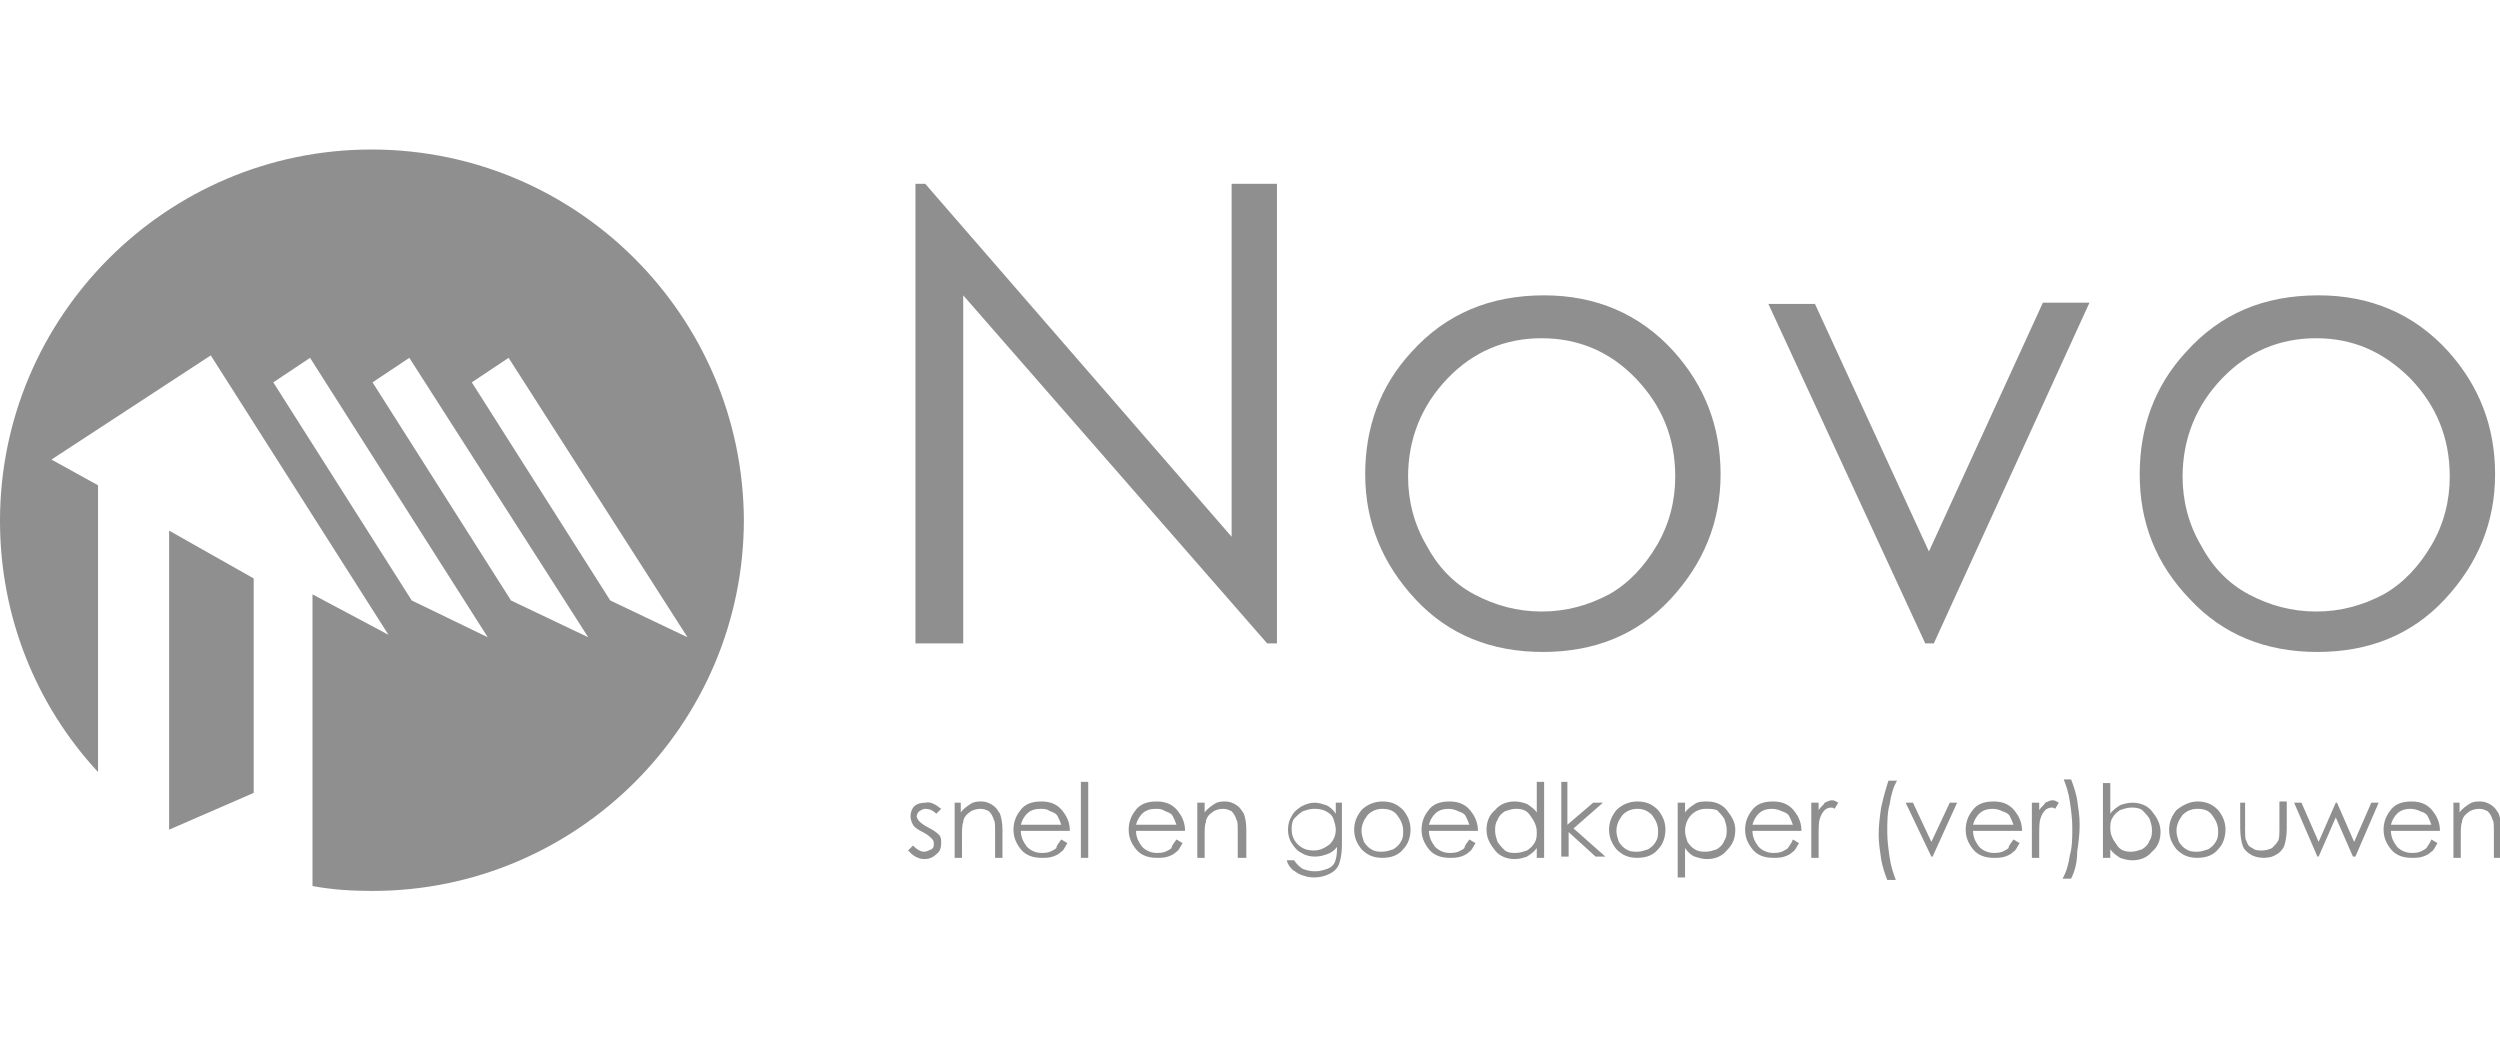
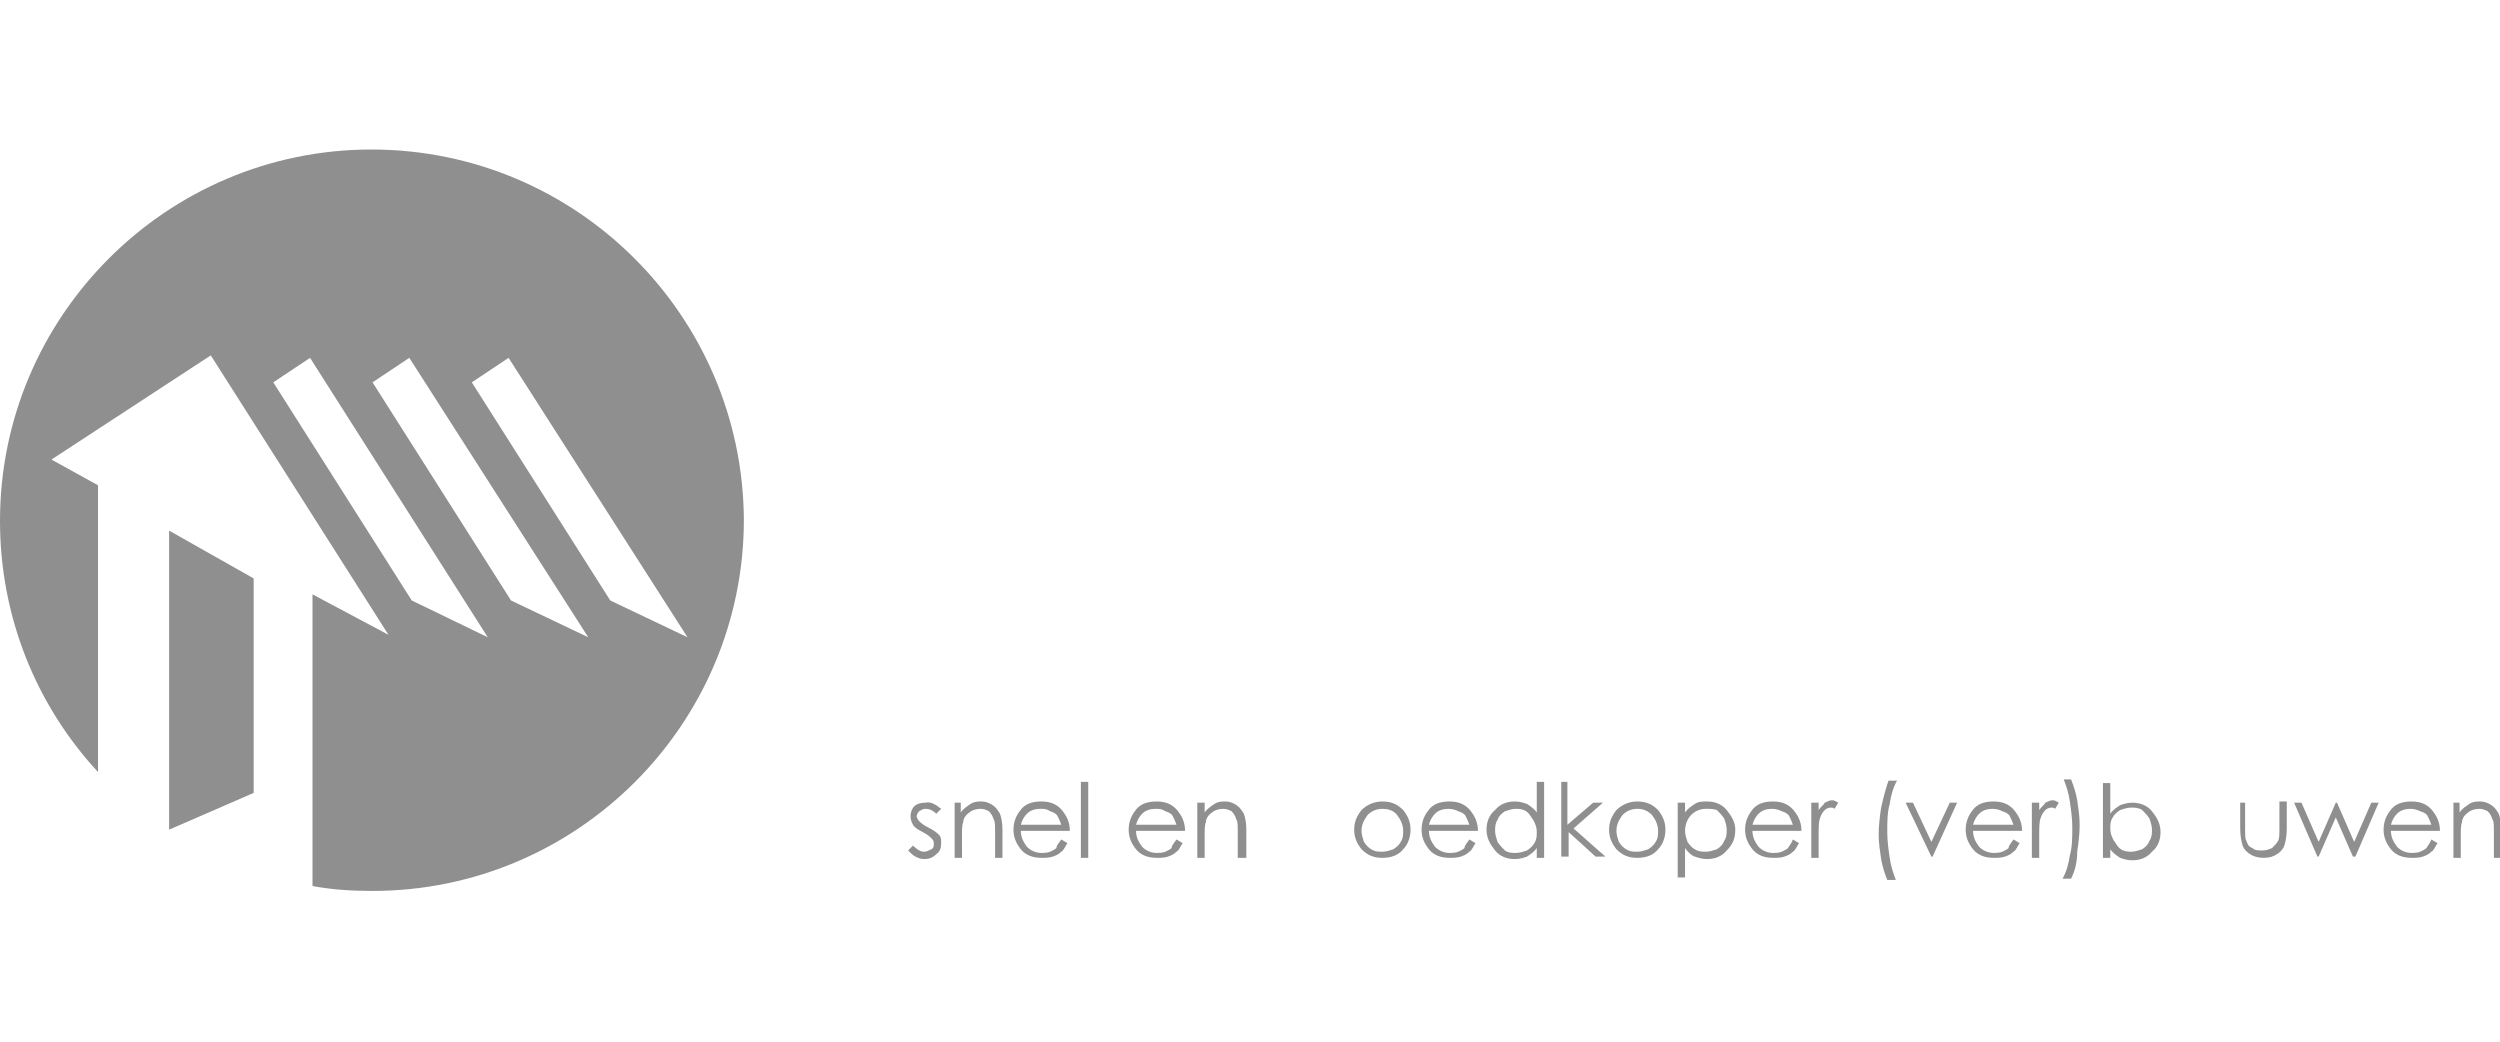
<svg xmlns="http://www.w3.org/2000/svg" xmlns:xlink="http://www.w3.org/1999/xlink" version="1.1" id="Layer_1" x="0px" y="0px" viewBox="0 0 204 85" style="enable-background:new 0 0 204 85;" xml:space="preserve">
  <style type="text/css">
	.st0{fill:#8F8F8F;}
	.st1{clip-path:url(#SVGID_2_);fill:#8F8F8F;}
</style>
  <g>
    <path class="st0" d="M76.8,66l-0.4,0.4c-0.3-0.3-0.6-0.4-0.9-0.4c-0.2,0-0.3,0.1-0.5,0.2c-0.1,0.1-0.2,0.3-0.2,0.4   c0,0.1,0.1,0.3,0.2,0.4c0.1,0.1,0.3,0.3,0.7,0.5c0.4,0.2,0.7,0.4,0.9,0.6c0.2,0.2,0.2,0.4,0.2,0.7c0,0.4-0.1,0.7-0.4,0.9   c-0.3,0.3-0.6,0.4-1,0.4c-0.3,0-0.5-0.1-0.7-0.2c-0.2-0.1-0.4-0.3-0.6-0.5l0.4-0.4c0.3,0.3,0.6,0.5,0.9,0.5c0.2,0,0.4-0.1,0.6-0.2   c0.2-0.1,0.2-0.3,0.2-0.5c0-0.2-0.1-0.3-0.2-0.4c-0.1-0.1-0.3-0.3-0.7-0.5c-0.4-0.2-0.7-0.4-0.8-0.6c-0.1-0.2-0.2-0.4-0.2-0.7   c0-0.3,0.1-0.6,0.3-0.8c0.2-0.2,0.5-0.3,0.9-0.3C75.9,65.4,76.3,65.6,76.8,66z" />
    <path class="st0" d="M77.8,65.5h0.6v0.8c0.2-0.3,0.5-0.5,0.8-0.7c0.3-0.2,0.6-0.2,0.9-0.2c0.3,0,0.6,0.1,0.9,0.3   c0.3,0.2,0.4,0.4,0.6,0.7c0.1,0.3,0.2,0.7,0.2,1.3V70h-0.6v-2.1c0-0.5,0-0.9-0.1-1c-0.1-0.3-0.2-0.5-0.4-0.7   c-0.2-0.1-0.4-0.2-0.7-0.2c-0.3,0-0.7,0.1-0.9,0.3c-0.3,0.2-0.5,0.5-0.5,0.8c-0.1,0.2-0.1,0.6-0.1,1.2V70h-0.6V65.5z" />
    <path class="st0" d="M86.6,68.5l0.5,0.3c-0.2,0.3-0.3,0.6-0.5,0.7c-0.2,0.2-0.4,0.3-0.7,0.4c-0.3,0.1-0.6,0.1-0.9,0.1   c-0.7,0-1.3-0.2-1.7-0.7c-0.4-0.5-0.6-1-0.6-1.6c0-0.6,0.2-1.1,0.5-1.5c0.4-0.6,1-0.8,1.8-0.8c0.8,0,1.4,0.3,1.8,0.9   c0.3,0.4,0.5,0.9,0.5,1.5h-4c0,0.5,0.2,0.9,0.5,1.3c0.3,0.3,0.7,0.5,1.2,0.5c0.2,0,0.4,0,0.7-0.1c0.2-0.1,0.4-0.2,0.5-0.3   C86.2,69,86.4,68.8,86.6,68.5z M86.6,67.3c-0.1-0.3-0.2-0.5-0.3-0.7c-0.1-0.2-0.3-0.3-0.6-0.4C85.4,66,85.2,66,84.9,66   c-0.4,0-0.8,0.1-1.1,0.4c-0.2,0.2-0.4,0.5-0.5,0.9H86.6z" />
    <path class="st0" d="M88.2,63.8h0.6V70h-0.6V63.8z" />
    <path class="st0" d="M96,68.5l0.5,0.3c-0.2,0.3-0.3,0.6-0.5,0.7c-0.2,0.2-0.4,0.3-0.7,0.4c-0.3,0.1-0.6,0.1-0.9,0.1   c-0.7,0-1.3-0.2-1.7-0.7c-0.4-0.5-0.6-1-0.6-1.6c0-0.6,0.2-1.1,0.5-1.5c0.4-0.6,1-0.8,1.8-0.8c0.8,0,1.4,0.3,1.8,0.9   c0.3,0.4,0.5,0.9,0.5,1.5h-4c0,0.5,0.2,0.9,0.5,1.3c0.3,0.3,0.7,0.5,1.2,0.5c0.2,0,0.4,0,0.7-0.1c0.2-0.1,0.4-0.2,0.5-0.3   C95.6,69,95.8,68.8,96,68.5z M96,67.3c-0.1-0.3-0.2-0.5-0.3-0.7c-0.1-0.2-0.3-0.3-0.6-0.4C94.8,66,94.6,66,94.3,66   c-0.4,0-0.8,0.1-1.1,0.4c-0.2,0.2-0.4,0.5-0.5,0.9H96z" />
    <path class="st0" d="M97.7,65.5h0.6v0.8c0.2-0.3,0.5-0.5,0.8-0.7c0.3-0.2,0.6-0.2,0.9-0.2c0.3,0,0.6,0.1,0.9,0.3   c0.3,0.2,0.4,0.4,0.6,0.7c0.1,0.3,0.2,0.7,0.2,1.3V70H101v-2.1c0-0.5,0-0.9-0.1-1c-0.1-0.3-0.2-0.5-0.4-0.7   c-0.2-0.1-0.4-0.2-0.7-0.2c-0.3,0-0.7,0.1-0.9,0.3c-0.3,0.2-0.5,0.5-0.5,0.8c-0.1,0.2-0.1,0.6-0.1,1.2V70h-0.6V65.5z" />
-     <path class="st0" d="M108.9,65.5h0.6v3.5c0,0.6-0.1,1.1-0.2,1.4c-0.1,0.4-0.4,0.7-0.8,0.9c-0.4,0.2-0.8,0.3-1.3,0.3   c-0.4,0-0.7-0.1-1-0.2c-0.3-0.1-0.5-0.3-0.7-0.4c-0.2-0.2-0.4-0.4-0.5-0.8h0.6c0.2,0.3,0.4,0.5,0.7,0.7c0.3,0.1,0.6,0.2,1,0.2   c0.4,0,0.7-0.1,1-0.2c0.3-0.1,0.5-0.3,0.6-0.5c0.1-0.2,0.2-0.6,0.2-1.1v-0.2c-0.2,0.3-0.5,0.5-0.8,0.6c-0.3,0.1-0.6,0.2-1,0.2   c-0.4,0-0.8-0.1-1.1-0.3c-0.4-0.2-0.6-0.5-0.8-0.8c-0.2-0.3-0.3-0.7-0.3-1.1c0-0.4,0.1-0.8,0.3-1.1c0.2-0.4,0.5-0.6,0.8-0.8   c0.4-0.2,0.7-0.3,1.1-0.3c0.3,0,0.6,0.1,0.9,0.2c0.3,0.1,0.6,0.4,0.8,0.7V65.5z M107.2,66c-0.3,0-0.6,0.1-0.9,0.2   c-0.3,0.2-0.5,0.4-0.7,0.6c-0.2,0.3-0.2,0.6-0.2,0.9c0,0.5,0.2,0.9,0.5,1.2c0.3,0.3,0.7,0.5,1.3,0.5c0.5,0,0.9-0.2,1.3-0.5   c0.3-0.3,0.5-0.7,0.5-1.2c0-0.3-0.1-0.6-0.2-0.9c-0.1-0.3-0.4-0.5-0.6-0.6C107.8,66,107.5,66,107.2,66z" />
    <path class="st0" d="M112.8,65.4c0.7,0,1.2,0.2,1.7,0.7c0.4,0.5,0.6,1,0.6,1.6c0,0.6-0.2,1.2-0.6,1.6c-0.4,0.5-1,0.7-1.7,0.7   c-0.7,0-1.2-0.2-1.7-0.7c-0.4-0.5-0.6-1-0.6-1.6c0-0.6,0.2-1.1,0.6-1.6C111.5,65.7,112.1,65.4,112.8,65.4z M112.8,66   c-0.5,0-0.9,0.2-1.2,0.5c-0.3,0.4-0.5,0.8-0.5,1.3c0,0.3,0.1,0.6,0.2,0.9c0.2,0.3,0.4,0.5,0.6,0.6c0.3,0.2,0.6,0.2,0.9,0.2   c0.3,0,0.6-0.1,0.9-0.2c0.3-0.2,0.5-0.4,0.6-0.6c0.2-0.3,0.2-0.6,0.2-0.9c0-0.5-0.2-0.9-0.5-1.3C113.7,66.1,113.2,66,112.8,66z" />
    <path class="st0" d="M119.9,68.5l0.5,0.3c-0.2,0.3-0.3,0.6-0.5,0.7c-0.2,0.2-0.4,0.3-0.7,0.4c-0.3,0.1-0.6,0.1-0.9,0.1   c-0.7,0-1.3-0.2-1.7-0.7c-0.4-0.5-0.6-1-0.6-1.6c0-0.6,0.2-1.1,0.5-1.5c0.4-0.6,1-0.8,1.8-0.8c0.8,0,1.4,0.3,1.8,0.9   c0.3,0.4,0.5,0.9,0.5,1.5h-4c0,0.5,0.2,0.9,0.5,1.3c0.3,0.3,0.7,0.5,1.2,0.5c0.2,0,0.4,0,0.7-0.1c0.2-0.1,0.4-0.2,0.5-0.3   C119.5,69,119.7,68.8,119.9,68.5z M119.9,67.3c-0.1-0.3-0.2-0.5-0.3-0.7c-0.1-0.2-0.3-0.3-0.6-0.4c-0.2-0.1-0.5-0.2-0.8-0.2   c-0.4,0-0.8,0.1-1.1,0.4c-0.2,0.2-0.4,0.5-0.5,0.9H119.9z" />
    <path class="st0" d="M126,63.8V70h-0.6v-0.8c-0.2,0.3-0.5,0.5-0.8,0.7c-0.3,0.1-0.6,0.2-1,0.2c-0.6,0-1.2-0.2-1.6-0.7   c-0.4-0.5-0.7-1-0.7-1.7c0-0.6,0.2-1.2,0.7-1.6c0.4-0.5,1-0.7,1.6-0.7c0.4,0,0.7,0.1,1,0.2c0.3,0.2,0.6,0.4,0.8,0.7v-2.5H126z    M123.7,66c-0.3,0-0.6,0.1-0.9,0.2c-0.3,0.2-0.5,0.4-0.6,0.7c-0.2,0.3-0.2,0.6-0.2,0.9c0,0.3,0.1,0.6,0.2,0.9   c0.2,0.3,0.4,0.5,0.6,0.7c0.3,0.2,0.6,0.2,0.9,0.2c0.3,0,0.6-0.1,0.9-0.2c0.3-0.2,0.5-0.4,0.6-0.6c0.2-0.3,0.2-0.6,0.2-0.9   c0-0.5-0.2-0.9-0.5-1.3C124.6,66.1,124.2,66,123.7,66z" />
    <path class="st0" d="M127.3,63.8h0.6v3.5l2.1-1.8h0.8l-2.4,2.1l2.6,2.3h-0.8l-2.2-2v2h-0.6V63.8z" />
    <path class="st0" d="M133.6,65.4c0.7,0,1.2,0.2,1.7,0.7c0.4,0.5,0.6,1,0.6,1.6c0,0.6-0.2,1.2-0.6,1.6c-0.4,0.5-1,0.7-1.7,0.7   c-0.7,0-1.2-0.2-1.7-0.7c-0.4-0.5-0.6-1-0.6-1.6c0-0.6,0.2-1.1,0.6-1.6C132.3,65.7,132.9,65.4,133.6,65.4z M133.6,66   c-0.5,0-0.9,0.2-1.2,0.5c-0.3,0.4-0.5,0.8-0.5,1.3c0,0.3,0.1,0.6,0.2,0.9c0.2,0.3,0.4,0.5,0.6,0.6c0.3,0.2,0.6,0.2,0.9,0.2   c0.3,0,0.6-0.1,0.9-0.2c0.3-0.2,0.5-0.4,0.6-0.6c0.2-0.3,0.2-0.6,0.2-0.9c0-0.5-0.2-0.9-0.5-1.3C134.4,66.1,134,66,133.6,66z" />
    <path class="st0" d="M136.9,65.5h0.6v0.8c0.2-0.3,0.5-0.5,0.8-0.7c0.3-0.2,0.6-0.2,1-0.2c0.6,0,1.2,0.2,1.6,0.7   c0.4,0.5,0.7,1,0.7,1.6c0,0.7-0.2,1.2-0.7,1.7c-0.4,0.5-1,0.7-1.6,0.7c-0.4,0-0.7-0.1-1-0.2c-0.3-0.1-0.6-0.4-0.8-0.7v2.4h-0.6   V65.5z M139.2,66c-0.5,0-0.9,0.2-1.2,0.5c-0.3,0.3-0.5,0.8-0.5,1.3c0,0.3,0.1,0.6,0.2,0.9c0.2,0.3,0.4,0.5,0.6,0.6   c0.3,0.2,0.6,0.2,0.9,0.2c0.3,0,0.6-0.1,0.9-0.2c0.3-0.2,0.5-0.4,0.6-0.7c0.2-0.3,0.2-0.6,0.2-0.9c0-0.3-0.1-0.6-0.2-0.9   c-0.2-0.3-0.4-0.5-0.6-0.7C139.8,66,139.5,66,139.2,66z" />
    <path class="st0" d="M146.3,68.5l0.5,0.3c-0.2,0.3-0.3,0.6-0.5,0.7c-0.2,0.2-0.4,0.3-0.7,0.4c-0.3,0.1-0.6,0.1-0.9,0.1   c-0.7,0-1.3-0.2-1.7-0.7c-0.4-0.5-0.6-1-0.6-1.6c0-0.6,0.2-1.1,0.5-1.5c0.4-0.6,1-0.8,1.8-0.8c0.8,0,1.4,0.3,1.8,0.9   c0.3,0.4,0.5,0.9,0.5,1.5h-4c0,0.5,0.2,0.9,0.5,1.3c0.3,0.3,0.7,0.5,1.2,0.5c0.2,0,0.4,0,0.7-0.1c0.2-0.1,0.4-0.2,0.5-0.3   C146,69,146.2,68.8,146.3,68.5z M146.3,67.3c-0.1-0.3-0.2-0.5-0.3-0.7c-0.1-0.2-0.3-0.3-0.6-0.4c-0.2-0.1-0.5-0.2-0.8-0.2   c-0.4,0-0.8,0.1-1.1,0.4c-0.2,0.2-0.4,0.5-0.5,0.9H146.3z" />
    <path class="st0" d="M147.8,65.5h0.6v0.6c0.2-0.3,0.4-0.4,0.5-0.6c0.2-0.1,0.4-0.2,0.6-0.2c0.2,0,0.3,0.1,0.5,0.2l-0.3,0.5   c-0.1-0.1-0.2-0.1-0.3-0.1c-0.2,0-0.4,0.1-0.5,0.2c-0.2,0.2-0.3,0.4-0.4,0.7c-0.1,0.3-0.1,0.8-0.1,1.5V70h-0.6V65.5z" />
    <path class="st0" d="M154.1,63.7h0.7c-0.3,0.5-0.5,1.2-0.6,1.9c-0.2,0.7-0.2,1.5-0.2,2.3c0,0.7,0.1,1.4,0.2,2.1   c0.1,0.7,0.3,1.3,0.5,1.8H154c-0.2-0.5-0.4-1.1-0.5-1.7c-0.1-0.7-0.2-1.3-0.2-2c0-0.8,0.1-1.5,0.2-2.2   C153.7,65,153.9,64.3,154.1,63.7z" />
    <path class="st0" d="M155.5,65.5h0.6l1.5,3.2l1.5-3.2h0.6l-2,4.4h-0.1L155.5,65.5z" />
    <path class="st0" d="M164.3,68.5l0.5,0.3c-0.2,0.3-0.3,0.6-0.5,0.7c-0.2,0.2-0.4,0.3-0.7,0.4c-0.3,0.1-0.6,0.1-0.9,0.1   c-0.7,0-1.3-0.2-1.7-0.7c-0.4-0.5-0.6-1-0.6-1.6c0-0.6,0.2-1.1,0.5-1.5c0.4-0.6,1-0.8,1.8-0.8c0.8,0,1.4,0.3,1.8,0.9   c0.3,0.4,0.5,0.9,0.5,1.5h-4c0,0.5,0.2,0.9,0.5,1.3c0.3,0.3,0.7,0.5,1.2,0.5c0.2,0,0.4,0,0.7-0.1c0.2-0.1,0.4-0.2,0.5-0.3   C163.9,69,164.1,68.8,164.3,68.5z M164.3,67.3c-0.1-0.3-0.2-0.5-0.3-0.7c-0.1-0.2-0.3-0.3-0.6-0.4c-0.2-0.1-0.5-0.2-0.8-0.2   c-0.4,0-0.8,0.1-1.1,0.4c-0.2,0.2-0.4,0.5-0.5,0.9H164.3z" />
    <path class="st0" d="M165.8,65.5h0.6v0.6c0.2-0.3,0.4-0.4,0.5-0.6c0.2-0.1,0.4-0.2,0.6-0.2c0.2,0,0.3,0.1,0.5,0.2l-0.3,0.5   c-0.1-0.1-0.2-0.1-0.3-0.1c-0.2,0-0.4,0.1-0.5,0.2c-0.2,0.2-0.3,0.4-0.4,0.7c-0.1,0.3-0.1,0.8-0.1,1.5V70h-0.6V65.5z" />
    <path class="st0" d="M169,71.7h-0.7c0.3-0.5,0.5-1.2,0.6-1.9c0.2-0.7,0.2-1.5,0.2-2.3c0-0.7-0.1-1.4-0.2-2.1   c-0.1-0.7-0.3-1.3-0.5-1.8h0.6c0.2,0.5,0.4,1.1,0.5,1.7c0.1,0.7,0.2,1.3,0.2,2c0,0.8-0.1,1.5-0.2,2.2   C169.5,70.4,169.3,71.1,169,71.7z" />
    <path class="st0" d="M171.6,70v-6.1h0.6v2.5c0.2-0.3,0.5-0.5,0.8-0.7c0.3-0.1,0.6-0.2,1-0.2c0.6,0,1.2,0.2,1.6,0.7   c0.4,0.5,0.7,1,0.7,1.7c0,0.6-0.2,1.2-0.7,1.6c-0.4,0.5-1,0.7-1.6,0.7c-0.4,0-0.7-0.1-1-0.2c-0.3-0.2-0.6-0.4-0.8-0.7V70H171.6z    M173.9,69.5c0.3,0,0.6-0.1,0.9-0.2c0.3-0.2,0.5-0.4,0.6-0.7c0.2-0.3,0.2-0.6,0.2-0.9c0-0.3-0.1-0.6-0.2-0.9   c-0.2-0.3-0.4-0.5-0.6-0.7c-0.3-0.2-0.6-0.2-0.9-0.2c-0.3,0-0.6,0.1-0.9,0.2c-0.3,0.2-0.5,0.4-0.6,0.6c-0.2,0.3-0.2,0.6-0.2,0.9   c0,0.5,0.2,0.9,0.5,1.3C173,69.4,173.4,69.5,173.9,69.5z" />
-     <path class="st0" d="M179.3,65.4c0.7,0,1.2,0.2,1.7,0.7c0.4,0.5,0.6,1,0.6,1.6c0,0.6-0.2,1.2-0.6,1.6c-0.4,0.5-1,0.7-1.7,0.7   c-0.7,0-1.2-0.2-1.7-0.7c-0.4-0.5-0.6-1-0.6-1.6c0-0.6,0.2-1.1,0.6-1.6C178.1,65.7,178.7,65.4,179.3,65.4z M179.3,66   c-0.5,0-0.9,0.2-1.2,0.5c-0.3,0.4-0.5,0.8-0.5,1.3c0,0.3,0.1,0.6,0.2,0.9c0.2,0.3,0.4,0.5,0.6,0.6c0.3,0.2,0.6,0.2,0.9,0.2   c0.3,0,0.6-0.1,0.9-0.2c0.3-0.2,0.5-0.4,0.6-0.6c0.2-0.3,0.2-0.6,0.2-0.9c0-0.5-0.2-0.9-0.5-1.3C180.2,66.1,179.8,66,179.3,66z" />
    <path class="st0" d="M182.6,65.5h0.6v2.1c0,0.5,0,0.9,0.1,1c0.1,0.3,0.2,0.5,0.5,0.6c0.2,0.2,0.5,0.2,0.8,0.2   c0.3,0,0.6-0.1,0.8-0.2c0.2-0.2,0.4-0.4,0.5-0.6c0.1-0.2,0.1-0.5,0.1-1.1v-2.1h0.6v2.2c0,0.6-0.1,1.1-0.2,1.4   c-0.1,0.3-0.4,0.6-0.6,0.7c-0.3,0.2-0.6,0.3-1.1,0.3c-0.4,0-0.8-0.1-1.1-0.3c-0.3-0.2-0.5-0.4-0.6-0.7c-0.1-0.3-0.2-0.8-0.2-1.4   V65.5z" />
    <path class="st0" d="M187.2,65.5h0.6l1.4,3.2l1.4-3.2h0.1l1.4,3.2l1.4-3.2h0.6l-1.9,4.4H192l-1.4-3.2l-1.4,3.2h-0.1L187.2,65.5z" />
    <path class="st0" d="M198.4,68.5l0.5,0.3c-0.2,0.3-0.3,0.6-0.5,0.7c-0.2,0.2-0.4,0.3-0.7,0.4c-0.3,0.1-0.6,0.1-0.9,0.1   c-0.7,0-1.3-0.2-1.7-0.7c-0.4-0.5-0.6-1-0.6-1.6c0-0.6,0.2-1.1,0.5-1.5c0.4-0.6,1-0.8,1.8-0.8c0.8,0,1.4,0.3,1.8,0.9   c0.3,0.4,0.5,0.9,0.5,1.5h-4c0,0.5,0.2,0.9,0.5,1.3c0.3,0.3,0.7,0.5,1.2,0.5c0.2,0,0.4,0,0.7-0.1c0.2-0.1,0.4-0.2,0.5-0.3   C198.1,69,198.3,68.8,198.4,68.5z M198.4,67.3c-0.1-0.3-0.2-0.5-0.3-0.7c-0.1-0.2-0.3-0.3-0.6-0.4c-0.2-0.1-0.5-0.2-0.8-0.2   c-0.4,0-0.8,0.1-1.1,0.4c-0.2,0.2-0.4,0.5-0.5,0.9H198.4z" />
    <path class="st0" d="M200.1,65.5h0.6v0.8c0.2-0.3,0.5-0.5,0.8-0.7c0.3-0.2,0.6-0.2,0.9-0.2c0.3,0,0.6,0.1,0.9,0.3   c0.3,0.2,0.4,0.4,0.6,0.7c0.1,0.3,0.2,0.7,0.2,1.3V70h-0.6v-2.1c0-0.5,0-0.9-0.1-1c-0.1-0.3-0.2-0.5-0.4-0.7   c-0.2-0.1-0.4-0.2-0.7-0.2c-0.3,0-0.7,0.1-0.9,0.3c-0.3,0.2-0.5,0.5-0.5,0.8c-0.1,0.2-0.1,0.6-0.1,1.2V70h-0.6V65.5z" />
    <g>
      <defs>
        <polyline id="SVGID_1_" points="203.9,12.2 0,12.2 0,72.8 203.9,72.8    " />
      </defs>
      <clipPath id="SVGID_2_">
        <use xlink:href="#SVGID_1_" style="overflow:visible;" />
      </clipPath>
-       <path class="st1" d="M196.7,30.9c2.1,2.2,3.2,4.8,3.2,8c0,2-0.5,3.9-1.5,5.6c-1,1.7-2.3,3.1-3.9,4c-1.7,0.9-3.5,1.4-5.5,1.4    c-2,0-3.8-0.5-5.5-1.4c-1.7-0.9-3-2.3-3.9-4c-1-1.7-1.5-3.6-1.5-5.6c0-3.1,1.1-5.8,3.2-8c2.1-2.2,4.7-3.3,7.7-3.3    C192,27.6,194.5,28.7,196.7,30.9 M178.4,28.7c-2.6,2.8-3.8,6.2-3.8,10c0,3.9,1.3,7.3,4.1,10.2c2.7,2.9,6.2,4.3,10.4,4.3    c4.2,0,7.7-1.4,10.4-4.3c2.7-2.9,4.1-6.3,4.1-10.2c0-3.9-1.3-7.2-3.8-10c-2.8-3.1-6.4-4.6-10.6-4.6    C184.7,24.1,181.2,25.6,178.4,28.7 M157.1,52.5h0.7l12.7-27.8h-3.8L157.4,45l-9.3-20.2h-3.8L157.1,52.5z M133.5,30.9    c2.1,2.2,3.2,4.8,3.2,8c0,2-0.5,3.9-1.5,5.6c-1,1.7-2.3,3.1-3.9,4c-1.7,0.9-3.5,1.4-5.5,1.4c-2,0-3.8-0.5-5.5-1.4    c-1.7-0.9-3-2.3-3.9-4c-1-1.7-1.5-3.6-1.5-5.6c0-3.1,1.1-5.8,3.2-8c2.1-2.2,4.7-3.3,7.7-3.3C128.8,27.6,131.4,28.7,133.5,30.9     M115.2,28.7c-2.6,2.8-3.8,6.2-3.8,10c0,3.9,1.4,7.3,4.1,10.2c2.7,2.9,6.2,4.3,10.4,4.3c4.2,0,7.7-1.4,10.4-4.3    c2.7-2.9,4.1-6.3,4.1-10.2c0-3.9-1.3-7.2-3.8-10c-2.8-3.1-6.4-4.6-10.6-4.6C121.6,24.1,118,25.6,115.2,28.7 M78.6,52.5V24.1    l24.8,28.4h0.8V15h-3.7v28.8L75.5,15h-0.8v37.5H78.6z" />
      <path class="st1" d="M49.8,49L38.5,31.2l3-2L56.1,52L49.8,49z M41.7,49L30.4,31.2l3-2L48,52L41.7,49z M33.6,49L22.3,31.2l3-2    L39.8,52L33.6,49z M30.3,12.2C13.6,12.2,0,25.8,0,42.5C0,50.4,3,57.6,8,63V39.6l-3.8-2.1l13-8.5l14.5,22.8l-6.2-3.3l0,23.8    c1.6,0.3,3.2,0.4,4.9,0.4c16.7,0,30.3-13.6,30.3-30.3C60.6,25.8,47.1,12.2,30.3,12.2" />
    </g>
    <polygon class="st0" points="13.8,67.7 20.7,64.7 20.7,47.2 13.8,43.3  " />
  </g>
</svg>